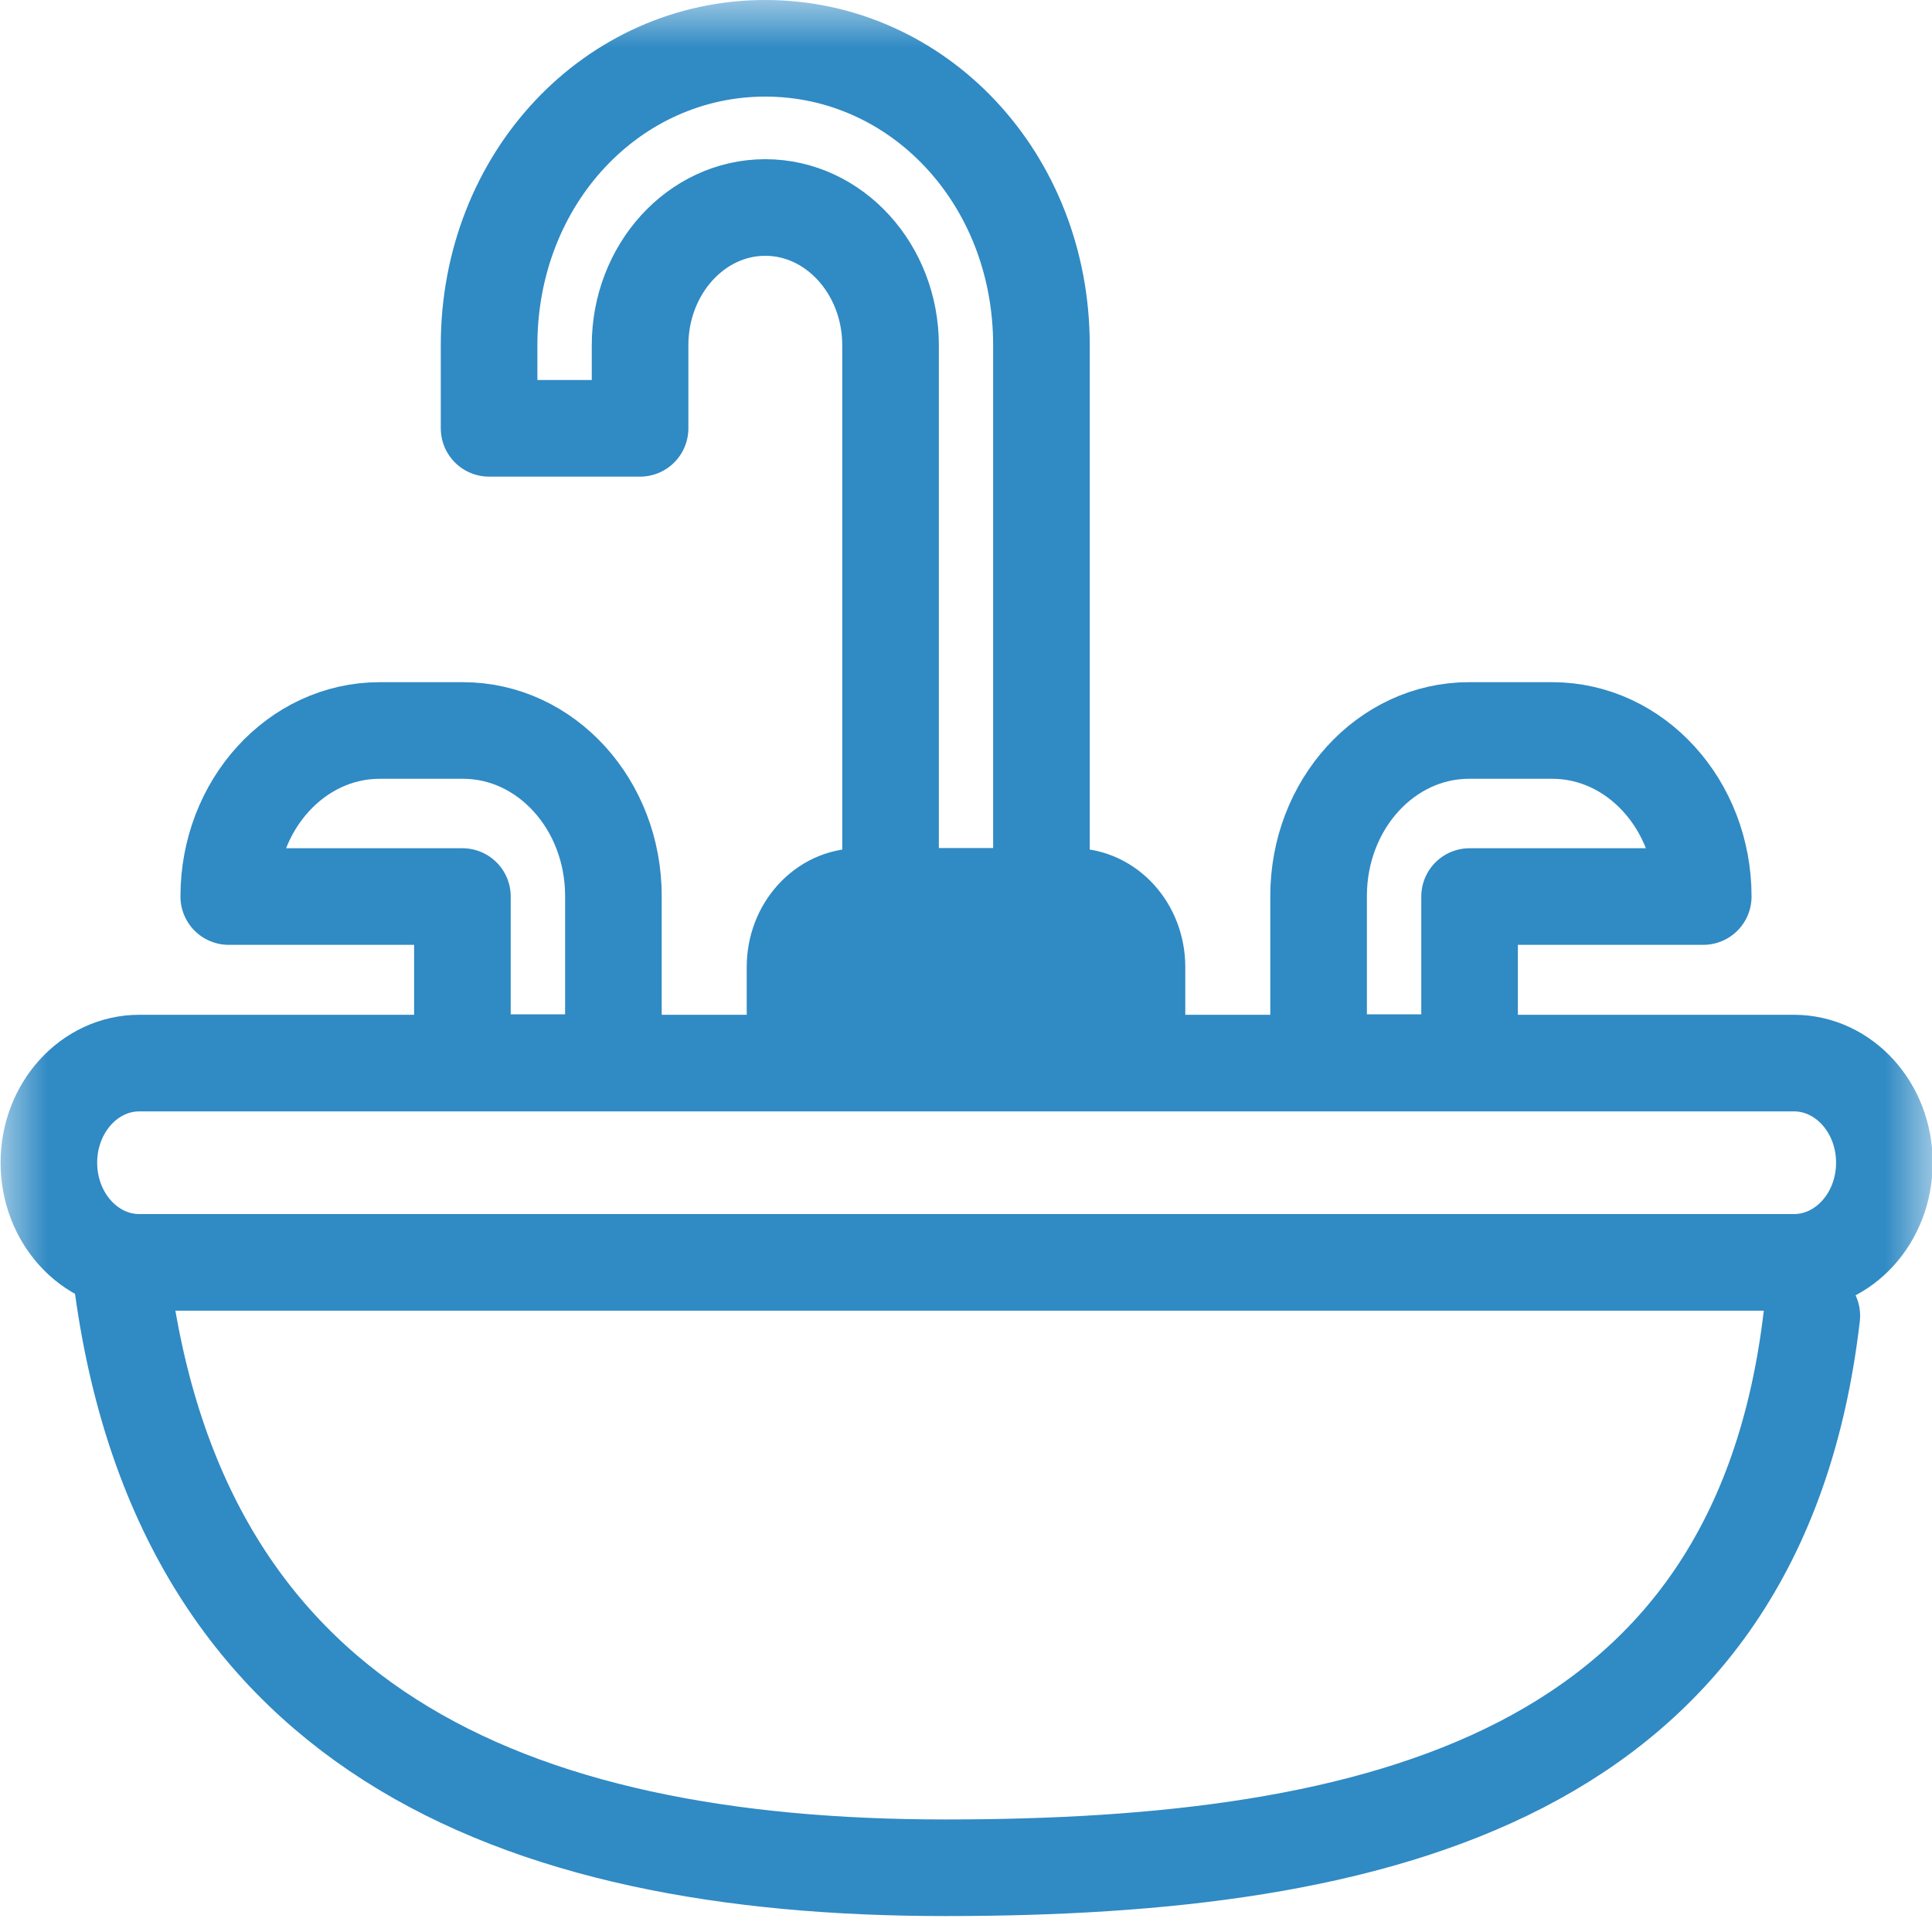
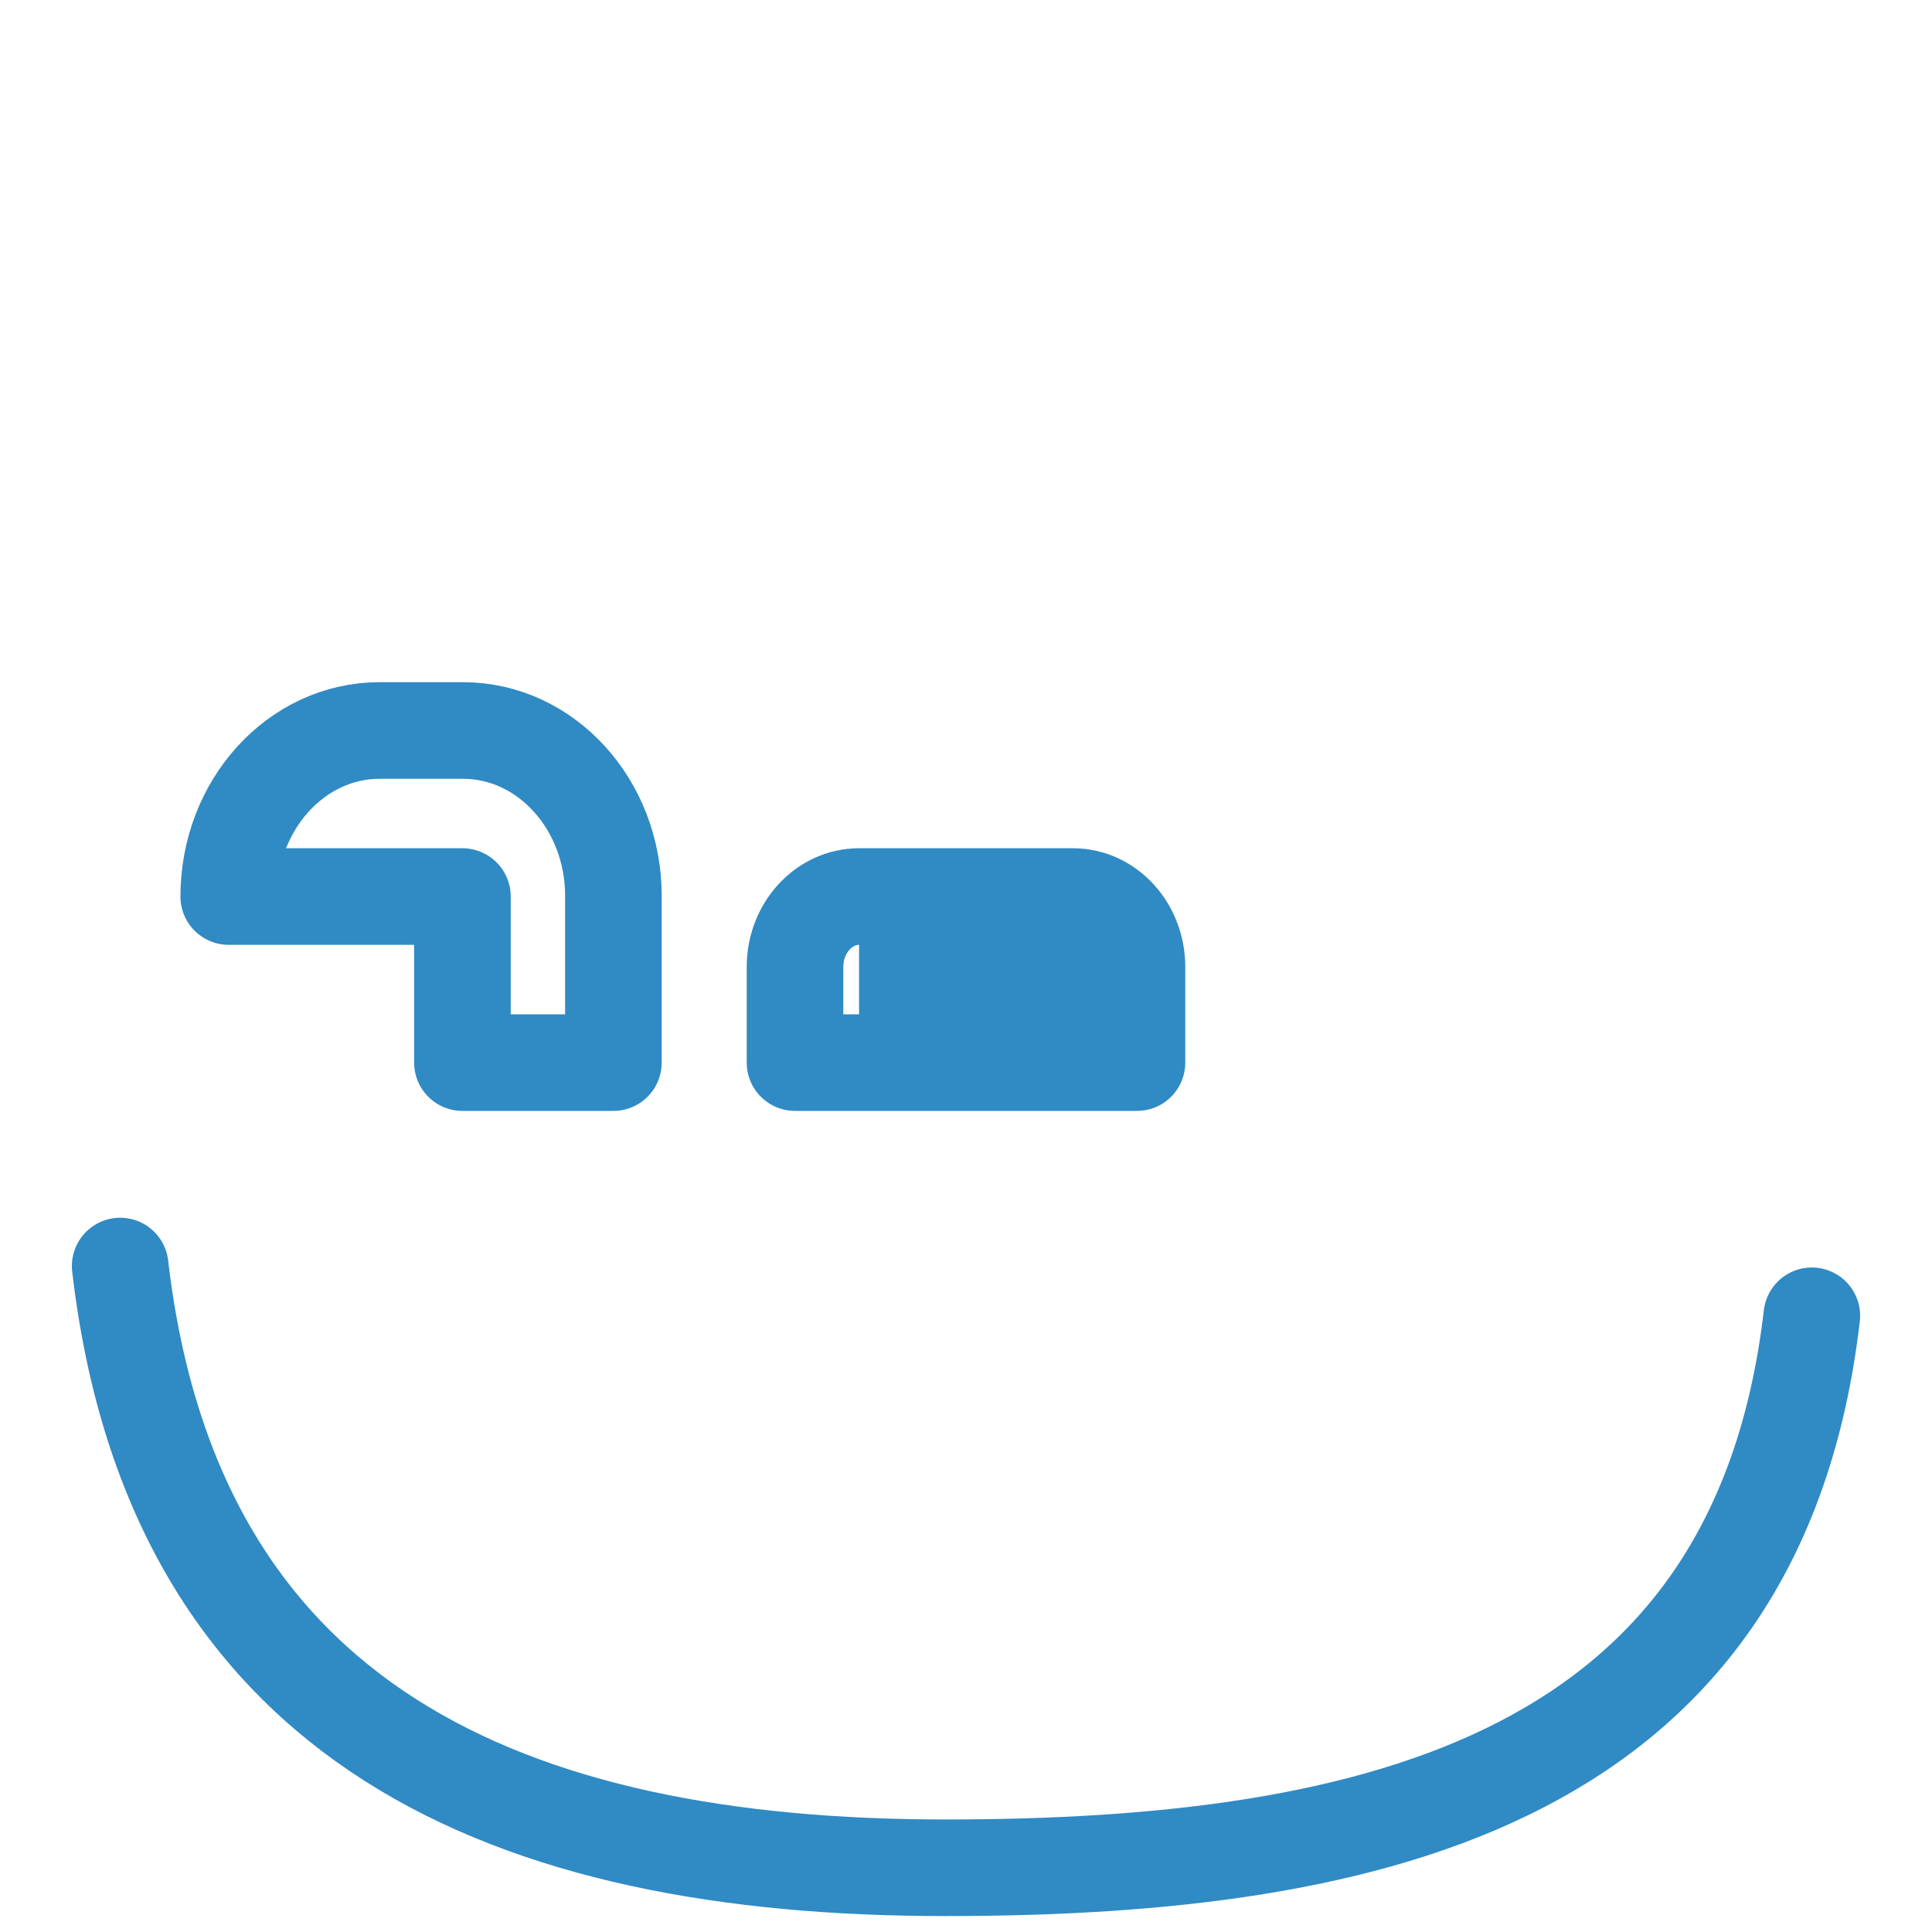
<svg xmlns="http://www.w3.org/2000/svg" width="20" height="20" viewBox="0 0 20 20" fill="none">
  <g clip-path="url(#clip0_764_1798)">
    <mask id="mask0_764_1798" style="mask-type:luminance" maskUnits="userSpaceOnUse" x="0" y="0" width="20" height="22">
      <path d="M0 0H20V22H0V0Z" fill="white" />
    </mask>
    <g mask="url(#mask0_764_1798)">
-       <path d="M11.107 9.281H8.893C8.527 9.281 8.23 9.608 8.23 10.01V11H11.77V10.01C11.77 9.608 11.473 9.281 11.107 9.281Z" fill="#308AC4" />
+       <path d="M11.107 9.281H8.893V11H11.77V10.01C11.77 9.608 11.473 9.281 11.107 9.281Z" fill="#308AC4" />
      <path d="M18.756 13.621C18.2 18.395 14.277 19.335 9.785 19.335C5.293 19.335 1.8 17.881 1.244 13.106" stroke="#308AC4" stroke-miterlimit="10" stroke-linecap="round" stroke-linejoin="round" />
-       <path d="M18.57 13.068H1.443C0.925 13.068 0.506 12.606 0.506 12.036C0.506 11.467 0.925 11.005 1.443 11.005H18.57C19.088 11.005 19.507 11.467 19.507 12.036C19.507 12.606 19.088 13.068 18.57 13.068Z" stroke="#308AC4" stroke-miterlimit="10" stroke-linecap="round" stroke-linejoin="round" />
-       <path d="M10.781 9.281H9.219V3.574C9.219 2.788 8.637 2.148 7.922 2.148C7.207 2.148 6.626 2.788 6.626 3.574V4.434H5.063V3.574C5.063 1.84 6.346 0.5 7.922 0.5C9.499 0.5 10.781 1.84 10.781 3.574V9.281Z" stroke="#308AC4" stroke-miterlimit="10" stroke-linecap="round" stroke-linejoin="round" />
      <path d="M11.107 9.281H8.893C8.527 9.281 8.23 9.608 8.23 10.01V11H11.77V10.01C11.77 9.608 11.473 9.281 11.107 9.281Z" stroke="#308AC4" stroke-miterlimit="10" stroke-linecap="round" stroke-linejoin="round" />
-       <path d="M15.213 11H13.65V9.275C13.65 8.329 14.347 7.562 15.207 7.562H16.069C16.932 7.562 17.632 8.332 17.632 9.281H15.213V11Z" stroke="#308AC4" stroke-miterlimit="10" stroke-linecap="round" stroke-linejoin="round" />
      <path d="M4.787 11H6.35V9.275C6.35 8.329 5.653 7.562 4.793 7.562H3.93C3.067 7.562 2.368 8.332 2.368 9.281H4.787V11Z" stroke="#308AC4" stroke-miterlimit="10" stroke-linecap="round" stroke-linejoin="round" />
    </g>
  </g>
  <defs>
    <clipPath id="clip0_764_1798">
      <rect width="20" height="20" fill="white" />
    </clipPath>
  </defs>
</svg>